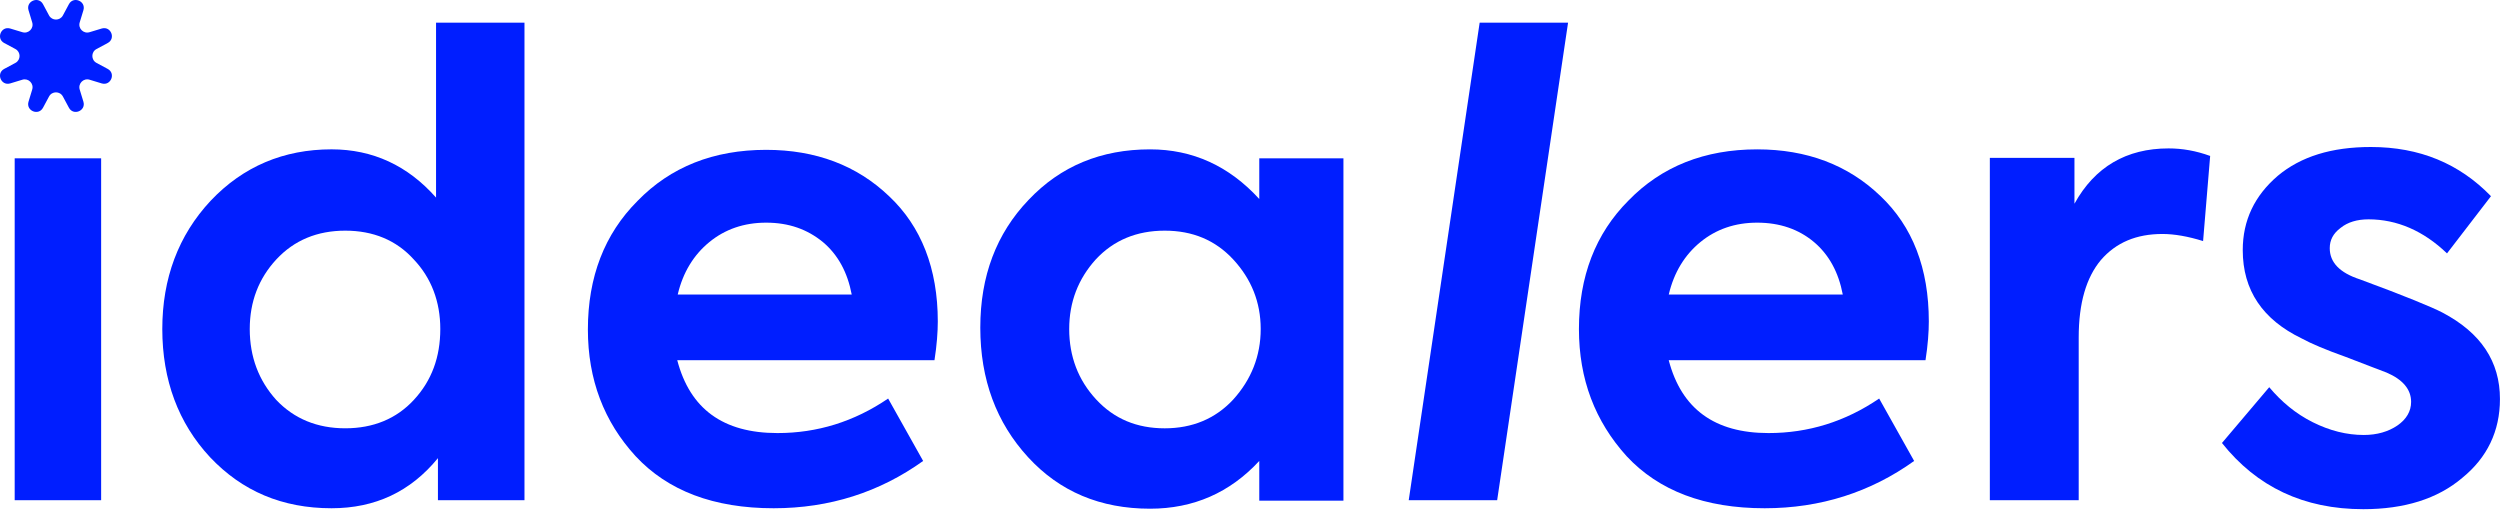
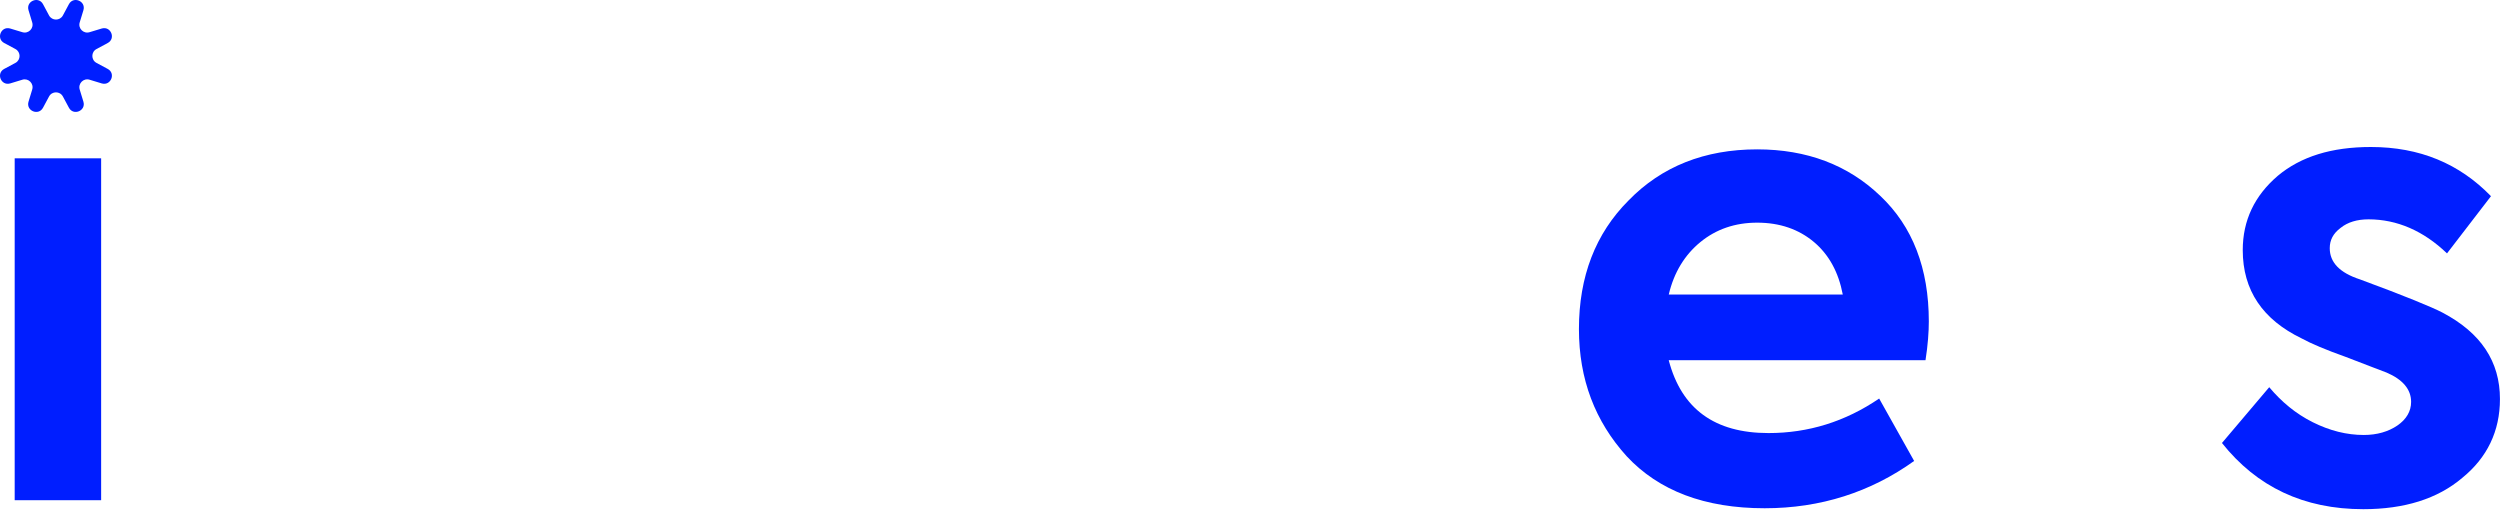
<svg xmlns="http://www.w3.org/2000/svg" width="110" height="23" viewBox="0 0 110 23" fill="none">
  <g id="logo">
    <g id="Group">
-       <path id="Vector" d="M19.186 8.694V0.997H23.077V22.009H19.269V20.158C18.063 21.635 16.503 22.363 14.588 22.363C12.424 22.363 10.656 21.614 9.241 20.116C7.848 18.618 7.141 16.724 7.141 14.477C7.141 12.251 7.848 10.357 9.263 8.839C10.698 7.32 12.487 6.571 14.589 6.571C16.398 6.572 17.937 7.28 19.186 8.694ZM19.373 14.477C19.373 13.271 18.978 12.23 18.208 11.418C17.438 10.566 16.419 10.149 15.192 10.149C13.965 10.149 12.945 10.566 12.155 11.418C11.385 12.251 10.989 13.27 10.989 14.477C10.989 15.705 11.385 16.745 12.155 17.597C12.945 18.43 13.964 18.845 15.192 18.845C16.42 18.845 17.439 18.429 18.208 17.597C18.998 16.746 19.373 15.705 19.373 14.477Z" fill="#001EFF" />
-       <path id="Vector_2" d="M41.263 14.145C41.263 14.602 41.221 15.184 41.117 15.85H29.799C30.361 17.994 31.817 19.055 34.21 19.055C35.958 19.055 37.579 18.555 39.078 17.536L40.618 20.282C38.704 21.656 36.498 22.363 34.044 22.363C31.401 22.363 29.384 21.593 27.969 20.074C26.576 18.555 25.867 16.704 25.867 14.498C25.867 12.19 26.596 10.296 28.052 8.84C29.508 7.342 31.401 6.593 33.71 6.593C35.895 6.593 37.705 7.279 39.119 8.632C40.534 9.962 41.263 11.815 41.263 14.145ZM33.71 9.797C32.732 9.797 31.901 10.088 31.213 10.65C30.527 11.211 30.049 11.981 29.82 12.959H37.476C37.289 11.98 36.873 11.211 36.207 10.65C35.52 10.088 34.709 9.797 33.71 9.797Z" fill="#001EFF" />
-       <path id="Vector_3" d="M55.408 8.756V6.966H59.111V22.029H55.408V20.282C54.118 21.676 52.516 22.383 50.602 22.383C48.418 22.383 46.628 21.634 45.235 20.116C43.841 18.597 43.133 16.703 43.133 14.415C43.133 12.148 43.84 10.276 45.255 8.798C46.669 7.301 48.459 6.572 50.601 6.572C52.475 6.571 54.076 7.3 55.408 8.756ZM55.471 14.477C55.471 13.291 55.054 12.272 54.264 11.418C53.474 10.566 52.475 10.149 51.248 10.149C50.02 10.149 49.001 10.566 48.211 11.418C47.441 12.271 47.045 13.291 47.045 14.477C47.045 15.684 47.441 16.724 48.232 17.577C49.022 18.43 50.021 18.846 51.248 18.846C52.454 18.846 53.474 18.43 54.264 17.577C55.054 16.703 55.471 15.663 55.471 14.477Z" fill="#001EFF" />
-       <path id="Vector_4" d="M68.995 0.997L65.875 22.009H61.984L65.105 0.997H68.995Z" fill="#001EFF" />
      <path id="Vector_5" d="M84.868 14.145C84.868 14.602 84.827 15.184 84.722 15.85H73.424C73.986 17.994 75.444 19.055 77.815 19.055C79.563 19.055 81.186 18.555 82.683 17.536L84.222 20.282C82.309 21.655 80.103 22.363 77.648 22.363C75.006 22.363 72.988 21.593 71.573 20.074C70.18 18.534 69.473 16.683 69.473 14.478C69.473 12.169 70.201 10.276 71.657 8.82C73.113 7.322 75.007 6.572 77.316 6.572C79.501 6.572 81.31 7.258 82.725 8.611C84.16 9.963 84.868 11.815 84.868 14.145ZM77.316 9.797C76.338 9.797 75.506 10.088 74.82 10.649C74.133 11.211 73.655 11.981 73.426 12.958H81.082C80.895 11.98 80.479 11.211 79.814 10.649C79.146 10.088 78.314 9.797 77.316 9.797Z" fill="#001EFF" />
-       <path id="Vector_6" d="M91.443 22.009H87.553V6.946H91.276V8.964C92.171 7.341 93.565 6.53 95.416 6.53C96.02 6.53 96.623 6.634 97.247 6.862L96.936 10.607C96.27 10.399 95.667 10.295 95.146 10.295C94.001 10.295 93.107 10.67 92.441 11.439C91.796 12.209 91.463 13.332 91.463 14.851V22.008H91.443V22.009Z" fill="#001EFF" />
      <path id="Vector_7" d="M103.986 22.404C101.365 22.404 99.306 21.426 97.766 19.492L99.846 17.037C100.387 17.681 101.011 18.202 101.76 18.577C102.509 18.952 103.257 19.139 104.007 19.139C104.589 19.139 105.088 18.993 105.485 18.722C105.88 18.451 106.089 18.098 106.089 17.682C106.089 17.142 105.735 16.704 105.007 16.392C104.778 16.309 104.196 16.08 103.217 15.706C102.343 15.394 101.698 15.123 101.282 14.895C99.555 14.062 98.681 12.773 98.681 11.004C98.681 9.694 99.201 8.611 100.221 7.737C101.241 6.885 102.593 6.468 104.32 6.468C106.463 6.468 108.21 7.197 109.603 8.632L107.668 11.149C106.628 10.15 105.462 9.651 104.215 9.651C103.715 9.651 103.3 9.775 102.988 10.026C102.654 10.276 102.509 10.567 102.509 10.92C102.509 11.545 102.945 12.003 103.841 12.294C105.817 13.022 107.023 13.521 107.461 13.75C109.167 14.644 109.998 15.913 109.998 17.557C109.998 18.972 109.436 20.137 108.334 21.031C107.252 21.947 105.796 22.404 103.986 22.404Z" fill="#001EFF" />
      <path id="Vector_8" d="M4.45 6.966V22.009H0.646V6.966H4.45Z" fill="#001EFF" />
    </g>
    <path id="Vector_9" d="M0.678 2.157L0.185 1.893C-0.184 1.696 0.048 1.134 0.45 1.255L0.985 1.417C1.251 1.498 1.498 1.25 1.417 0.985L1.255 0.45C1.134 0.048 1.696 -0.184 1.893 0.185L2.157 0.678C2.287 0.922 2.638 0.922 2.768 0.678L3.032 0.185C3.229 -0.184 3.791 0.048 3.67 0.45L3.507 0.985C3.427 1.251 3.675 1.498 3.94 1.417L4.475 1.255C4.876 1.134 5.109 1.696 4.739 1.893L4.247 2.157C4.002 2.287 4.002 2.638 4.247 2.768L4.739 3.032C5.109 3.229 4.876 3.791 4.475 3.67L3.94 3.507C3.674 3.427 3.427 3.675 3.507 3.94L3.67 4.475C3.791 4.876 3.229 5.109 3.032 4.739L2.768 4.247C2.638 4.002 2.287 4.002 2.157 4.247L1.893 4.739C1.696 5.109 1.134 4.876 1.255 4.475L1.417 3.94C1.498 3.674 1.25 3.427 0.985 3.507L0.45 3.67C0.048 3.791 -0.184 3.229 0.185 3.032L0.678 2.768C0.922 2.638 0.922 2.287 0.678 2.157Z" fill="#001EFF" />
  </g>
</svg>